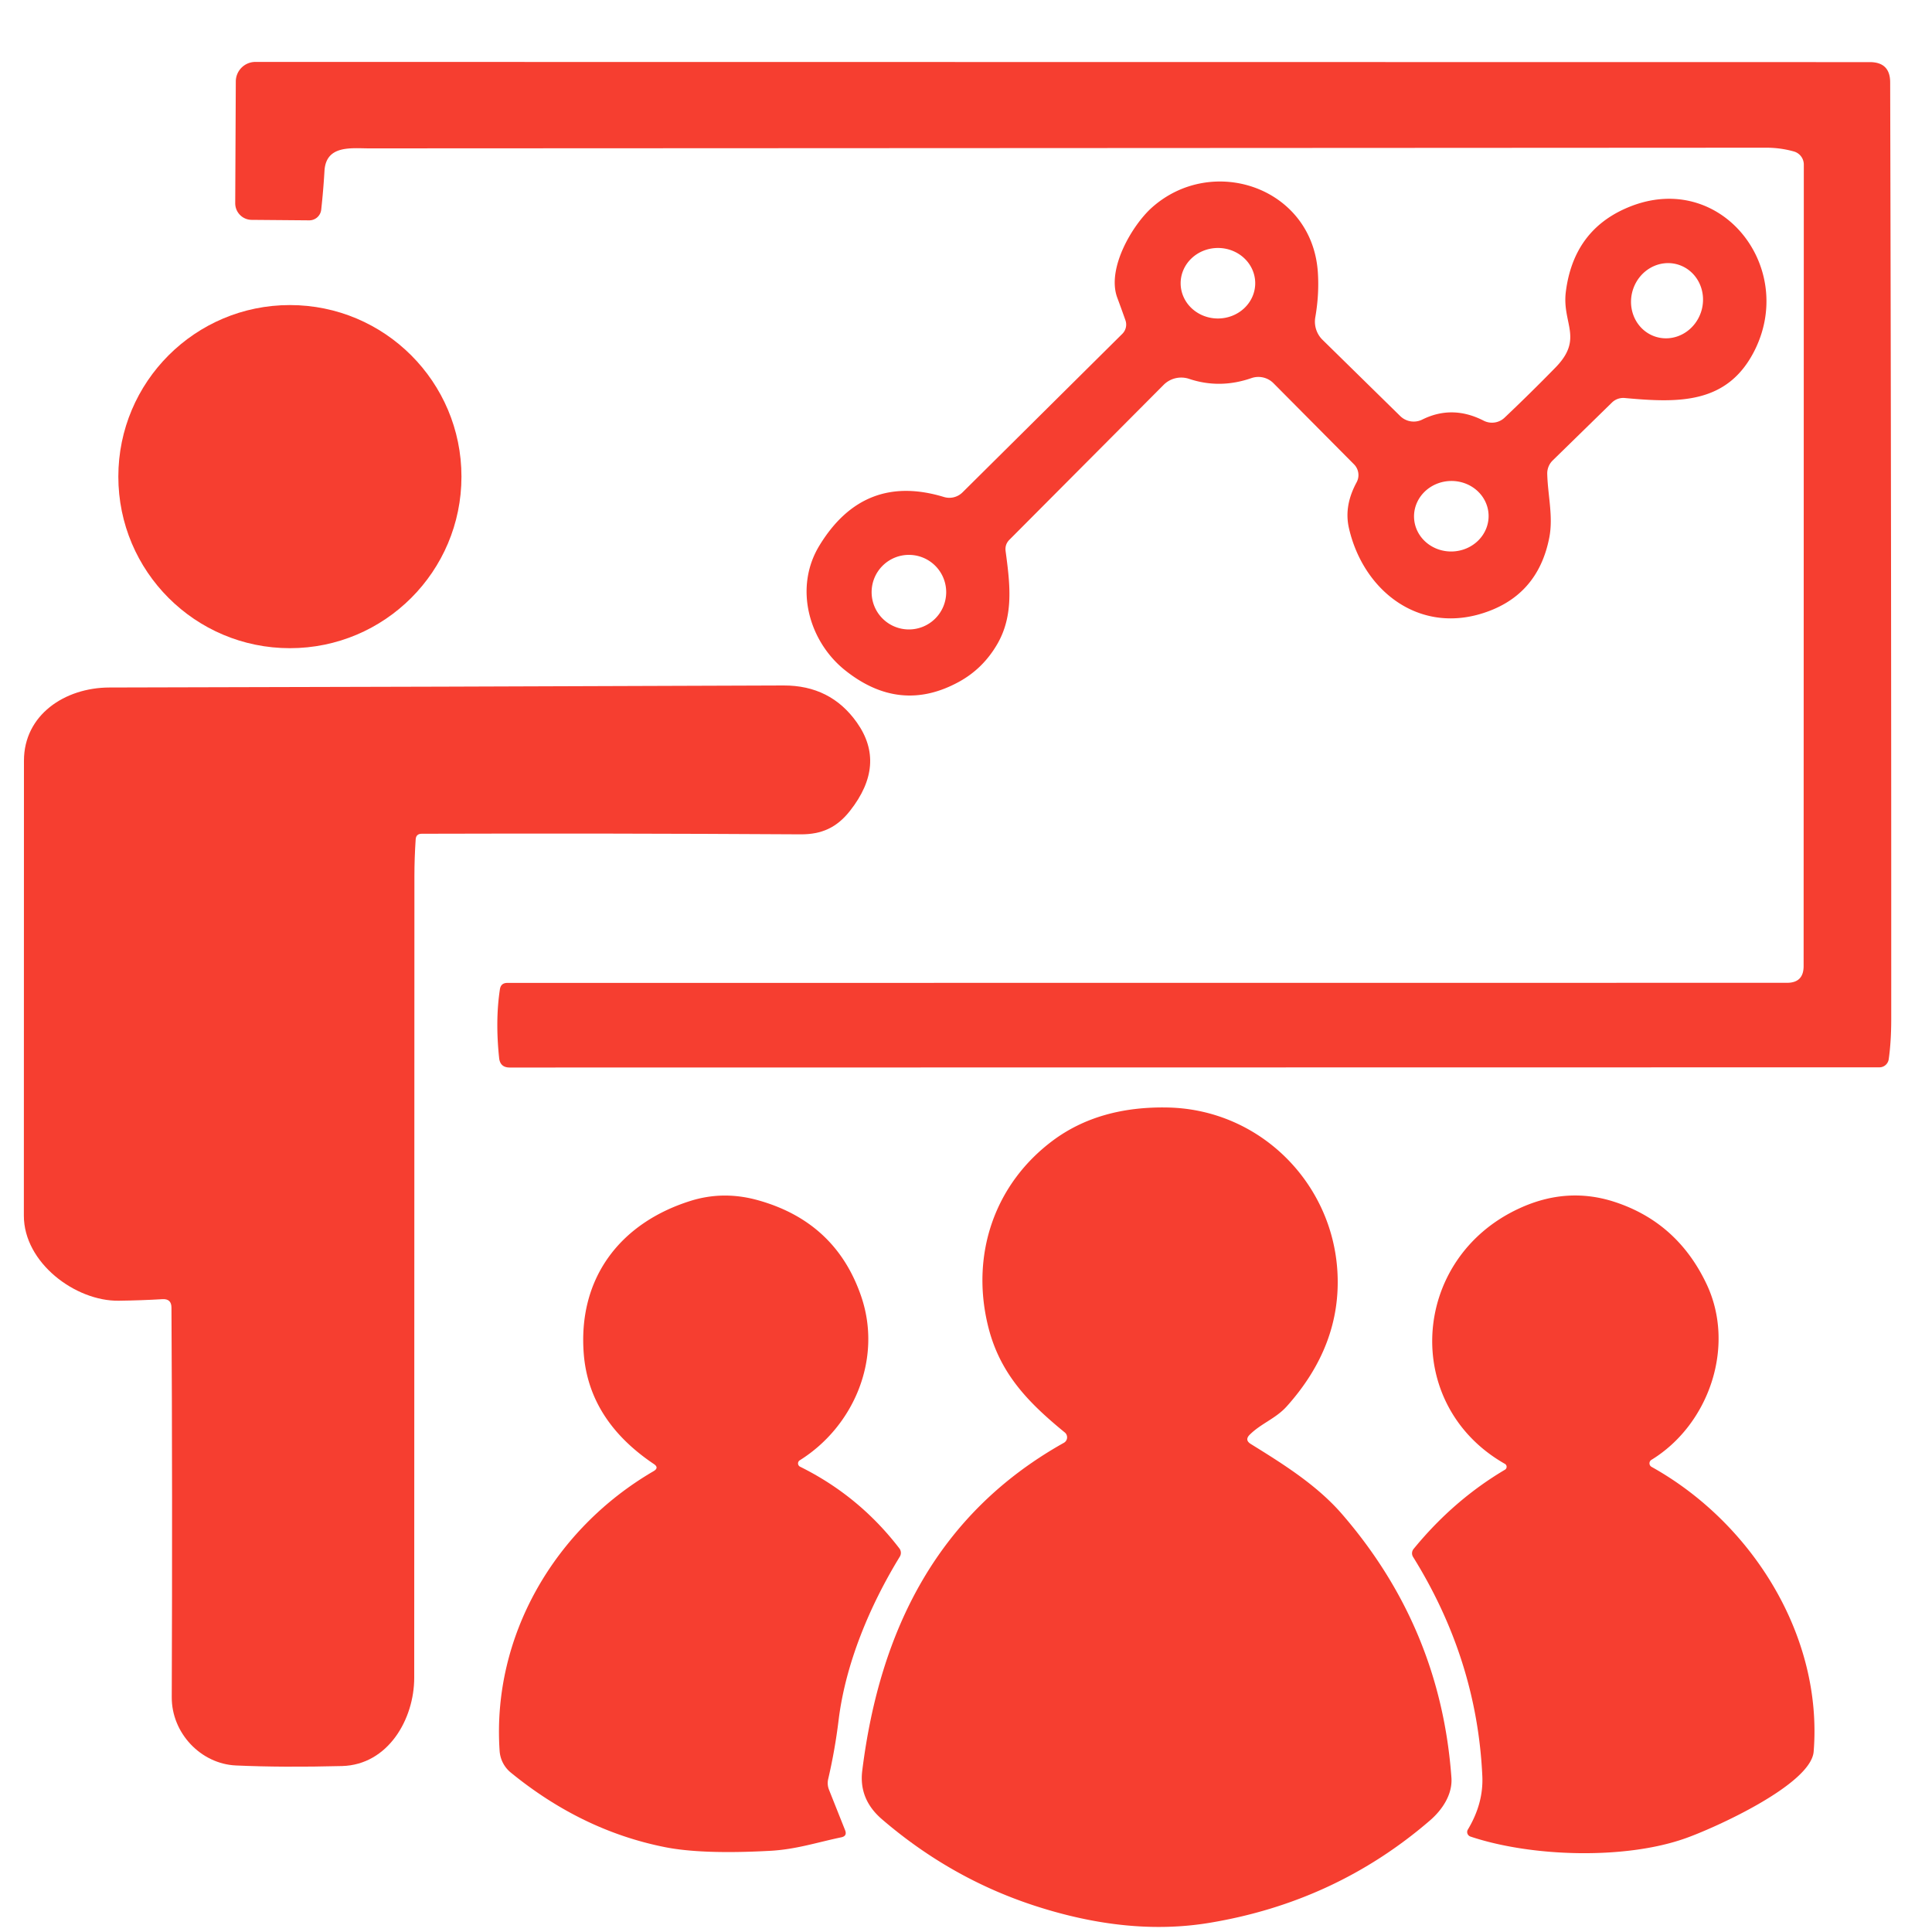
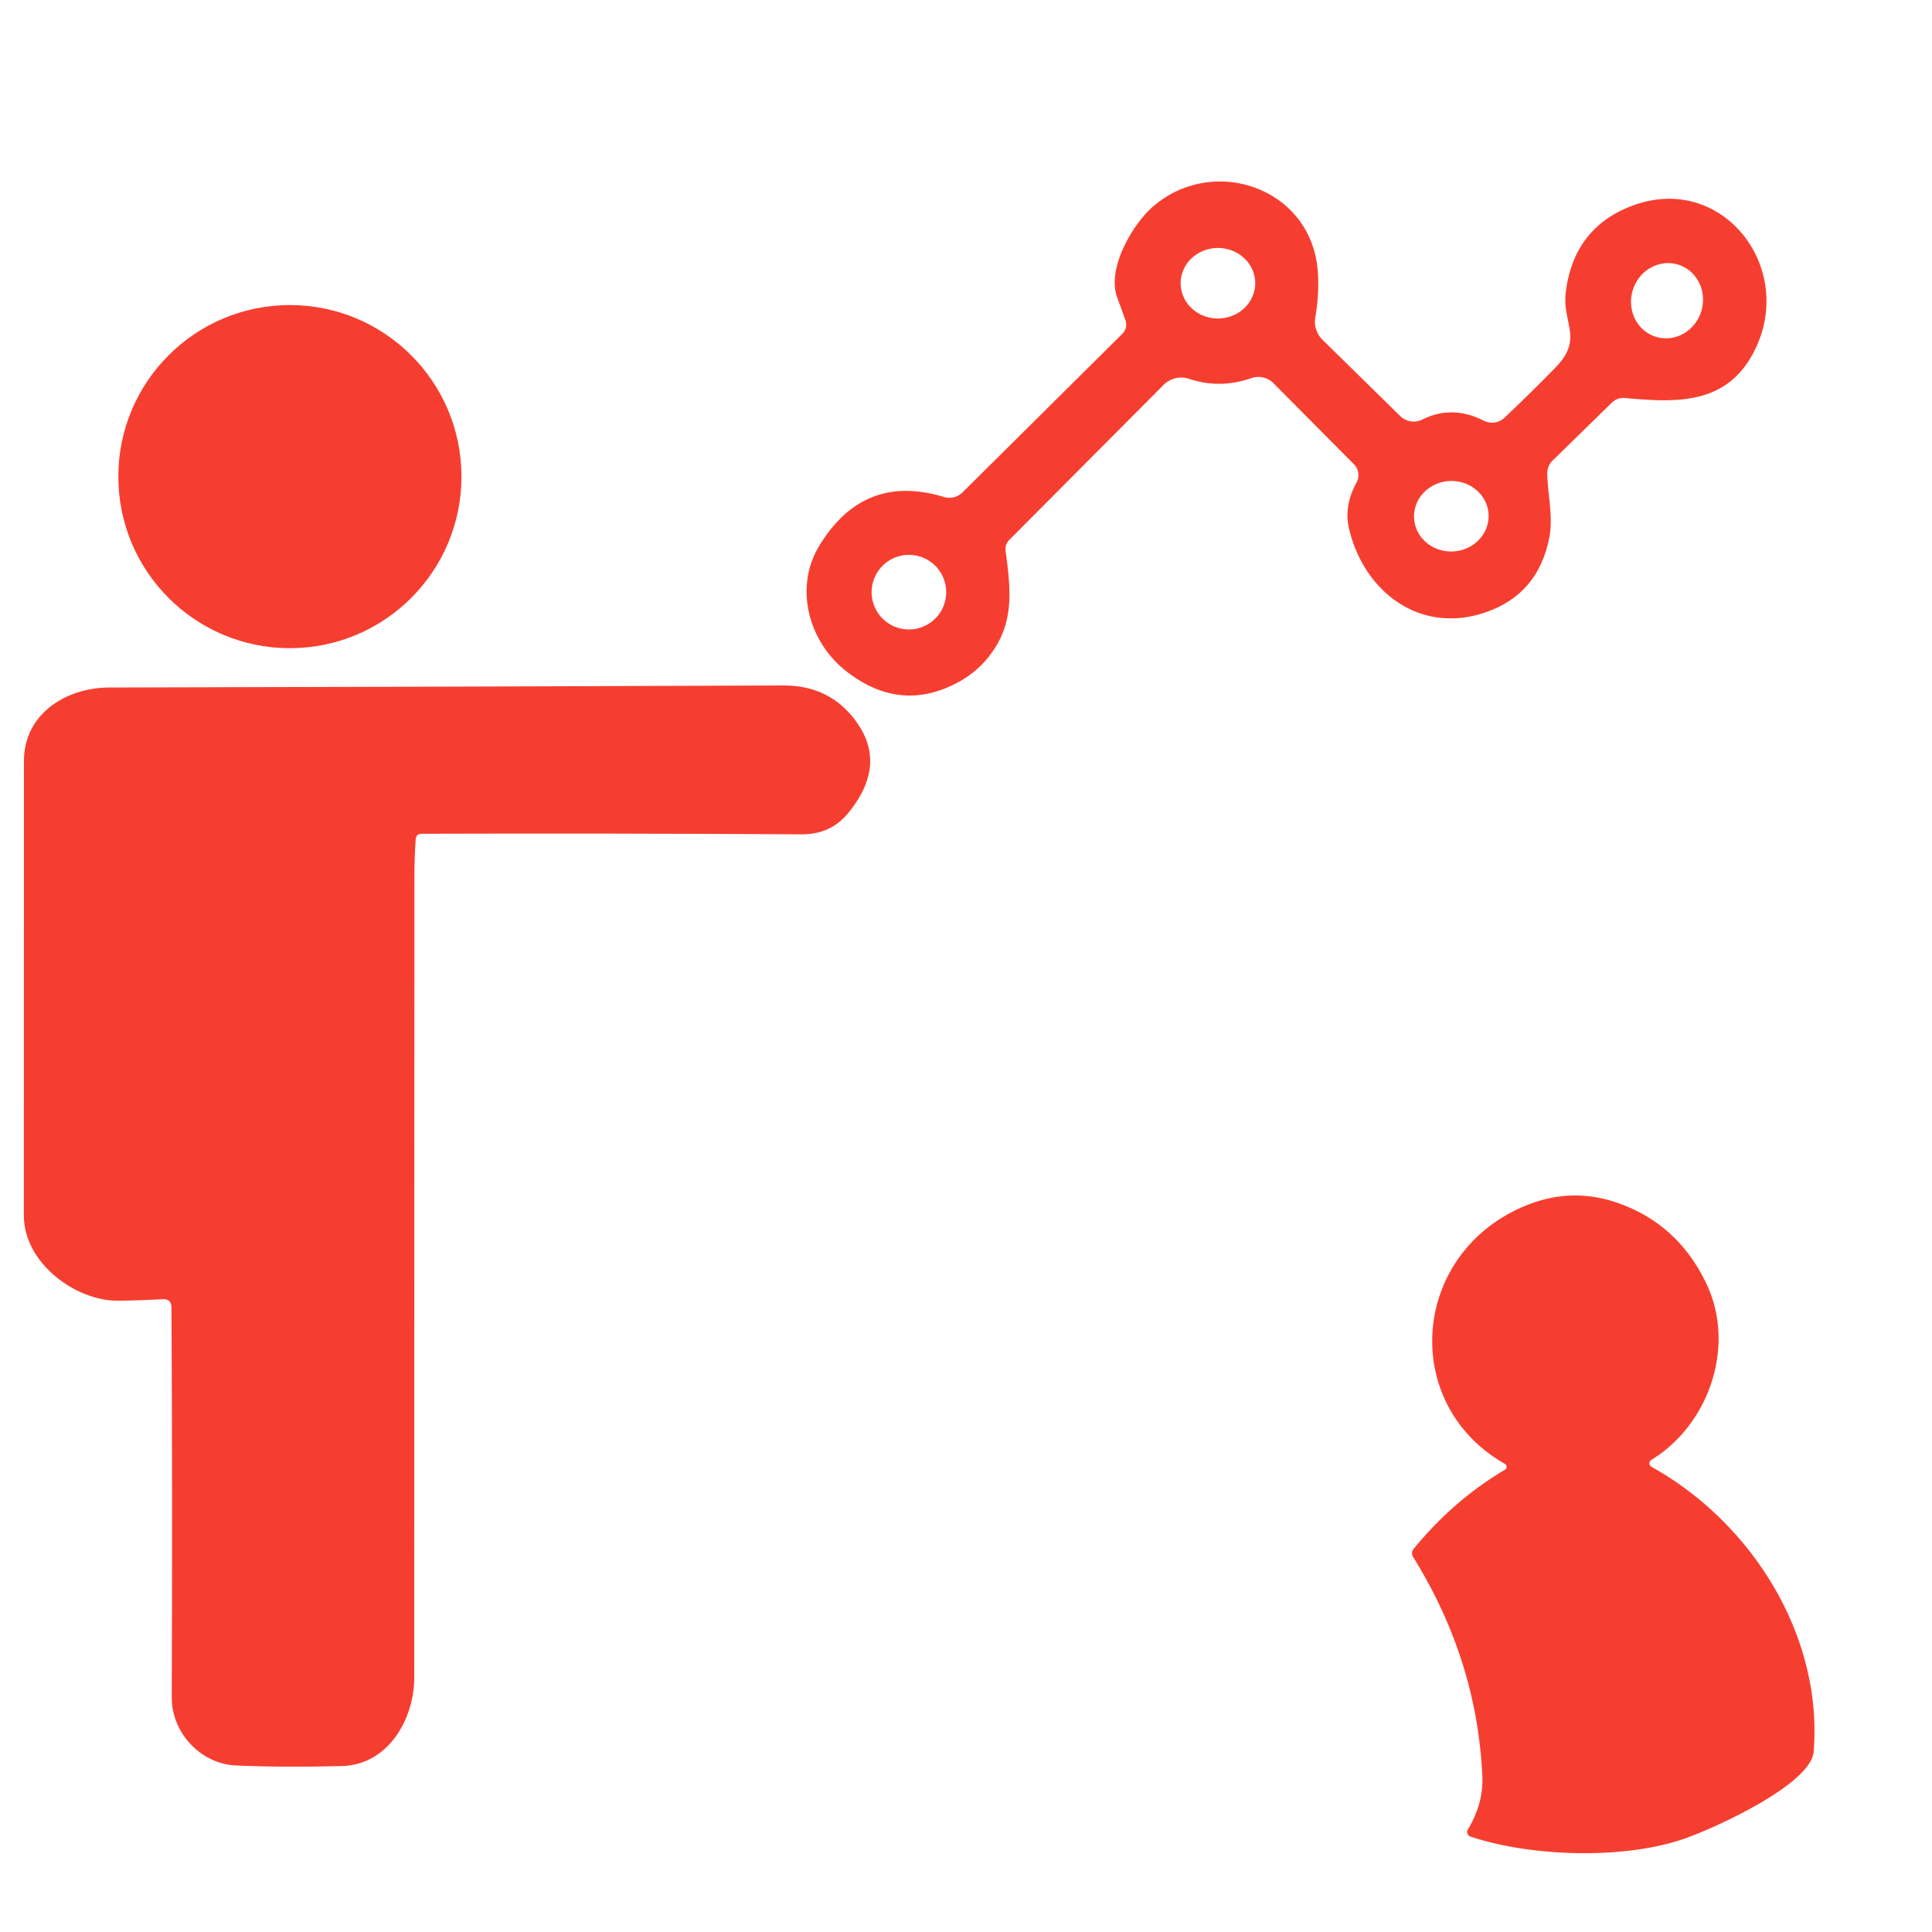
<svg xmlns="http://www.w3.org/2000/svg" version="1.1" viewBox="0.00 0.00 200.00 200.00">
-   <path fill="#f63e30" d="   M 185.70 15.68   Q 184.32 15.29 182.84 15.29   Q 111.38 15.33 38.24 15.36   C 36.38 15.36 33.75 14.98 33.59 17.69   Q 33.47 19.75 33.25 21.72   A 1.24 1.24 0.0 0 1 32.01 22.81   L 26.04 22.76   A 1.72 1.71 -89.7 0 1 24.35 21.04   L 24.41 8.43   A 2.03 2.03 0.0 0 1 26.44 6.41   L 193.56 6.43   Q 195.67 6.43 195.67 8.53   Q 195.79 55.15 195.78 105.50   Q 195.78 107.83 195.52 109.65   A 0.98 0.97 -85.9 0 1 194.56 110.49   L 52.77 110.51   Q 51.77 110.51 51.67 109.52   Q 51.26 105.65 51.75 102.41   Q 51.85 101.75 52.52 101.75   L 184.99 101.74   Q 186.71 101.74 186.71 100.01   L 186.73 17.04   A 1.41 1.41 0.0 0 0 185.70 15.68   Z" />
  <path fill="#f63e30" d="   M 104.10 57.05   C 104.55 60.41 104.97 63.70 103.23 66.69   Q 101.77 69.20 99.31 70.56   Q 93.17 73.95 87.45 69.36   C 83.73 66.37 82.16 60.81 84.84 56.45   Q 89.44 48.93 97.72 51.45   A 1.94 1.93 -58.6 0 0 99.63 50.98   L 116.17 34.57   A 1.35 1.34 -32.1 0 0 116.50 33.14   Q 116.08 31.95 115.66 30.82   C 114.54 27.81 117.22 23.30 119.24 21.49   C 125.48 15.92 135.80 19.37 136.42 28.14   Q 136.58 30.42 136.16 32.84   A 2.64 2.63 -62.9 0 0 136.91 35.18   L 144.95 43.07   A 2.00 1.99 53.8 0 0 147.24 43.43   Q 150.35 41.89 153.59 43.55   A 1.90 1.89 36.6 0 0 155.76 43.23   Q 158.45 40.68 161.01 38.06   C 163.99 35.02 161.66 33.48 162.10 30.16   Q 162.89 24.07 168.08 21.67   C 177.75 17.19 186.03 27.37 181.67 36.21   C 178.86 41.89 173.74 41.71 168.17 41.20   A 1.68 1.66 24.8 0 0 166.87 41.67   L 160.74 47.66   A 1.87 1.87 0.0 0 0 160.17 49.05   C 160.22 51.23 160.80 53.44 160.39 55.61   Q 159.19 61.84 153.17 63.58   C 146.61 65.46 141.11 61.00 139.65 54.71   C 139.25 53.00 139.63 51.42 140.44 49.92   A 1.58 1.57 36.9 0 0 140.17 48.07   L 131.83 39.67   A 2.21 2.20 -31.8 0 0 129.55 39.14   Q 126.27 40.28 123.10 39.22   A 2.57 2.57 0.0 0 0 120.46 39.84   L 104.51 55.86   Q 104.01 56.35 104.10 57.05   Z   M 129.94 29.293   A 3.86 3.65 -0.4 0 0 126.055 25.67   A 3.86 3.65 -0.4 0 0 122.22 29.347   A 3.86 3.65 -0.4 0 0 126.106 32.97   A 3.86 3.65 -0.4 0 0 129.94 29.293   Z   M 171.42 34.867   A 3.91 3.71 107.1 0 0 176.116 32.221   A 3.91 3.71 107.1 0 0 173.72 27.393   A 3.91 3.71 107.1 0 0 169.024 30.039   A 3.91 3.71 107.1 0 0 171.42 34.867   Z   M 154.097 53.278   A 3.86 3.65 -2.4 0 0 150.087 49.793   A 3.86 3.65 -2.4 0 0 146.383 53.602   A 3.86 3.65 -2.4 0 0 150.393 57.087   A 3.86 3.65 -2.4 0 0 154.097 53.278   Z   M 97.95 61.30   A 3.86 3.86 0.0 0 0 94.09 57.44   A 3.86 3.86 0.0 0 0 90.23 61.30   A 3.86 3.86 0.0 0 0 94.09 65.16   A 3.86 3.86 0.0 0 0 97.95 61.30   Z" />
  <circle fill="#f63e30" cx="30.01" cy="49.34" r="17.76" />
  <path fill="#f63e30" d="   M 43.03 86.89   Q 42.90 88.86 42.90 90.68   Q 42.88 139.24 42.88 173.68   C 42.88 177.96 40.18 182.69 35.41 182.82   Q 29.27 182.98 24.41 182.76   C 20.79 182.59 17.76 179.41 17.78 175.69   Q 17.86 154.46 17.75 135.37   Q 17.75 134.43 16.81 134.49   Q 14.63 134.62 12.30 134.65   C 7.82 134.72 2.46 130.72 2.47 125.84   Q 2.48 103.63 2.48 78.74   C 2.48 74.02 6.69 71.18 11.33 71.17   Q 45.32 71.10 81.11 70.96   Q 85.98 70.94 88.70 74.79   Q 91.78 79.13 87.99 83.94   C 86.62 85.68 85.05 86.38 82.89 86.37   Q 62.93 86.25 43.66 86.31   Q 43.07 86.31 43.03 86.89   Z" />
-   <path fill="#f63e30" d="   M 129.37 148.52   Q 128.82 149.07 129.48 149.48   C 132.82 151.55 136.30 153.72 138.90 156.71   Q 149.13 168.51 150.25 184.01   C 150.38 185.77 149.29 187.37 148.01 188.47   Q 138.24 196.89 125.21 199.05   Q 116.85 200.44 107.17 197.30   Q 98.44 194.47 91.29 188.32   Q 88.89 186.25 89.26 183.30   C 91.08 168.67 97.12 156.65 110.13 149.36   A 0.65 0.65 0.0 0 0 110.23 148.29   C 106.42 145.17 103.42 142.13 102.24 137.09   C 100.52 129.81 102.95 122.58 108.99 118.07   Q 113.80 114.49 120.94 114.65   C 130.41 114.87 137.93 122.41 138.45 131.67   Q 138.88 139.25 133.21 145.58   C 132.06 146.86 130.56 147.34 129.37 148.52   Z" />
-   <path fill="#f63e30" d="   M 67.68 151.55   Q 61.03 147.08 60.44 140.26   C 59.77 132.33 64.19 126.61 71.47 124.32   Q 74.87 123.25 78.44 124.24   Q 86.51 126.48 89.15 134.20   C 91.37 140.69 88.37 147.68 82.79 151.17   A 0.38 0.38 0.0 0 0 82.82 151.83   Q 88.94 154.86 93.11 160.30   A 0.76 0.75 42.6 0 1 93.15 161.14   C 90.08 166.15 87.53 172.17 86.81 178.08   Q 86.44 181.13 85.74 184.14   Q 85.60 184.72 85.82 185.28   L 87.48 189.45   Q 87.73 190.07 87.08 190.20   C 84.54 190.73 82.38 191.46 79.66 191.60   Q 72.59 191.98 68.76 191.20   Q 60.20 189.48 52.87 183.49   A 3.17 3.16 -72.2 0 1 51.72 181.25   C 50.92 169.42 57.37 158.29 67.65 152.30   Q 68.27 151.94 67.68 151.55   Z" />
  <path fill="#f63e30" d="   M 155.79 151.54   C 145.07 145.45 146.01 130.29 157.26 125.10   Q 162.29 122.77 167.32 124.48   Q 173.68 126.63 176.66 132.92   C 179.71 139.35 176.92 147.47 170.96 151.12   A 0.42 0.42 0.0 0 0 170.97 151.85   C 181.38 157.65 188.71 169.35 187.75 181.32   C 187.48 184.75 177.40 189.28 174.42 190.32   C 168.14 192.53 158.48 192.22 152.22 190.12   A 0.50 0.49 24.8 0 1 151.95 189.40   Q 153.58 186.68 153.45 183.87   Q 152.90 171.81 146.28 161.17   A 0.71 0.71 0.0 0 1 146.34 160.34   Q 150.46 155.30 155.80 152.14   A 0.35 0.35 0.0 0 0 155.79 151.54   Z" />
</svg>